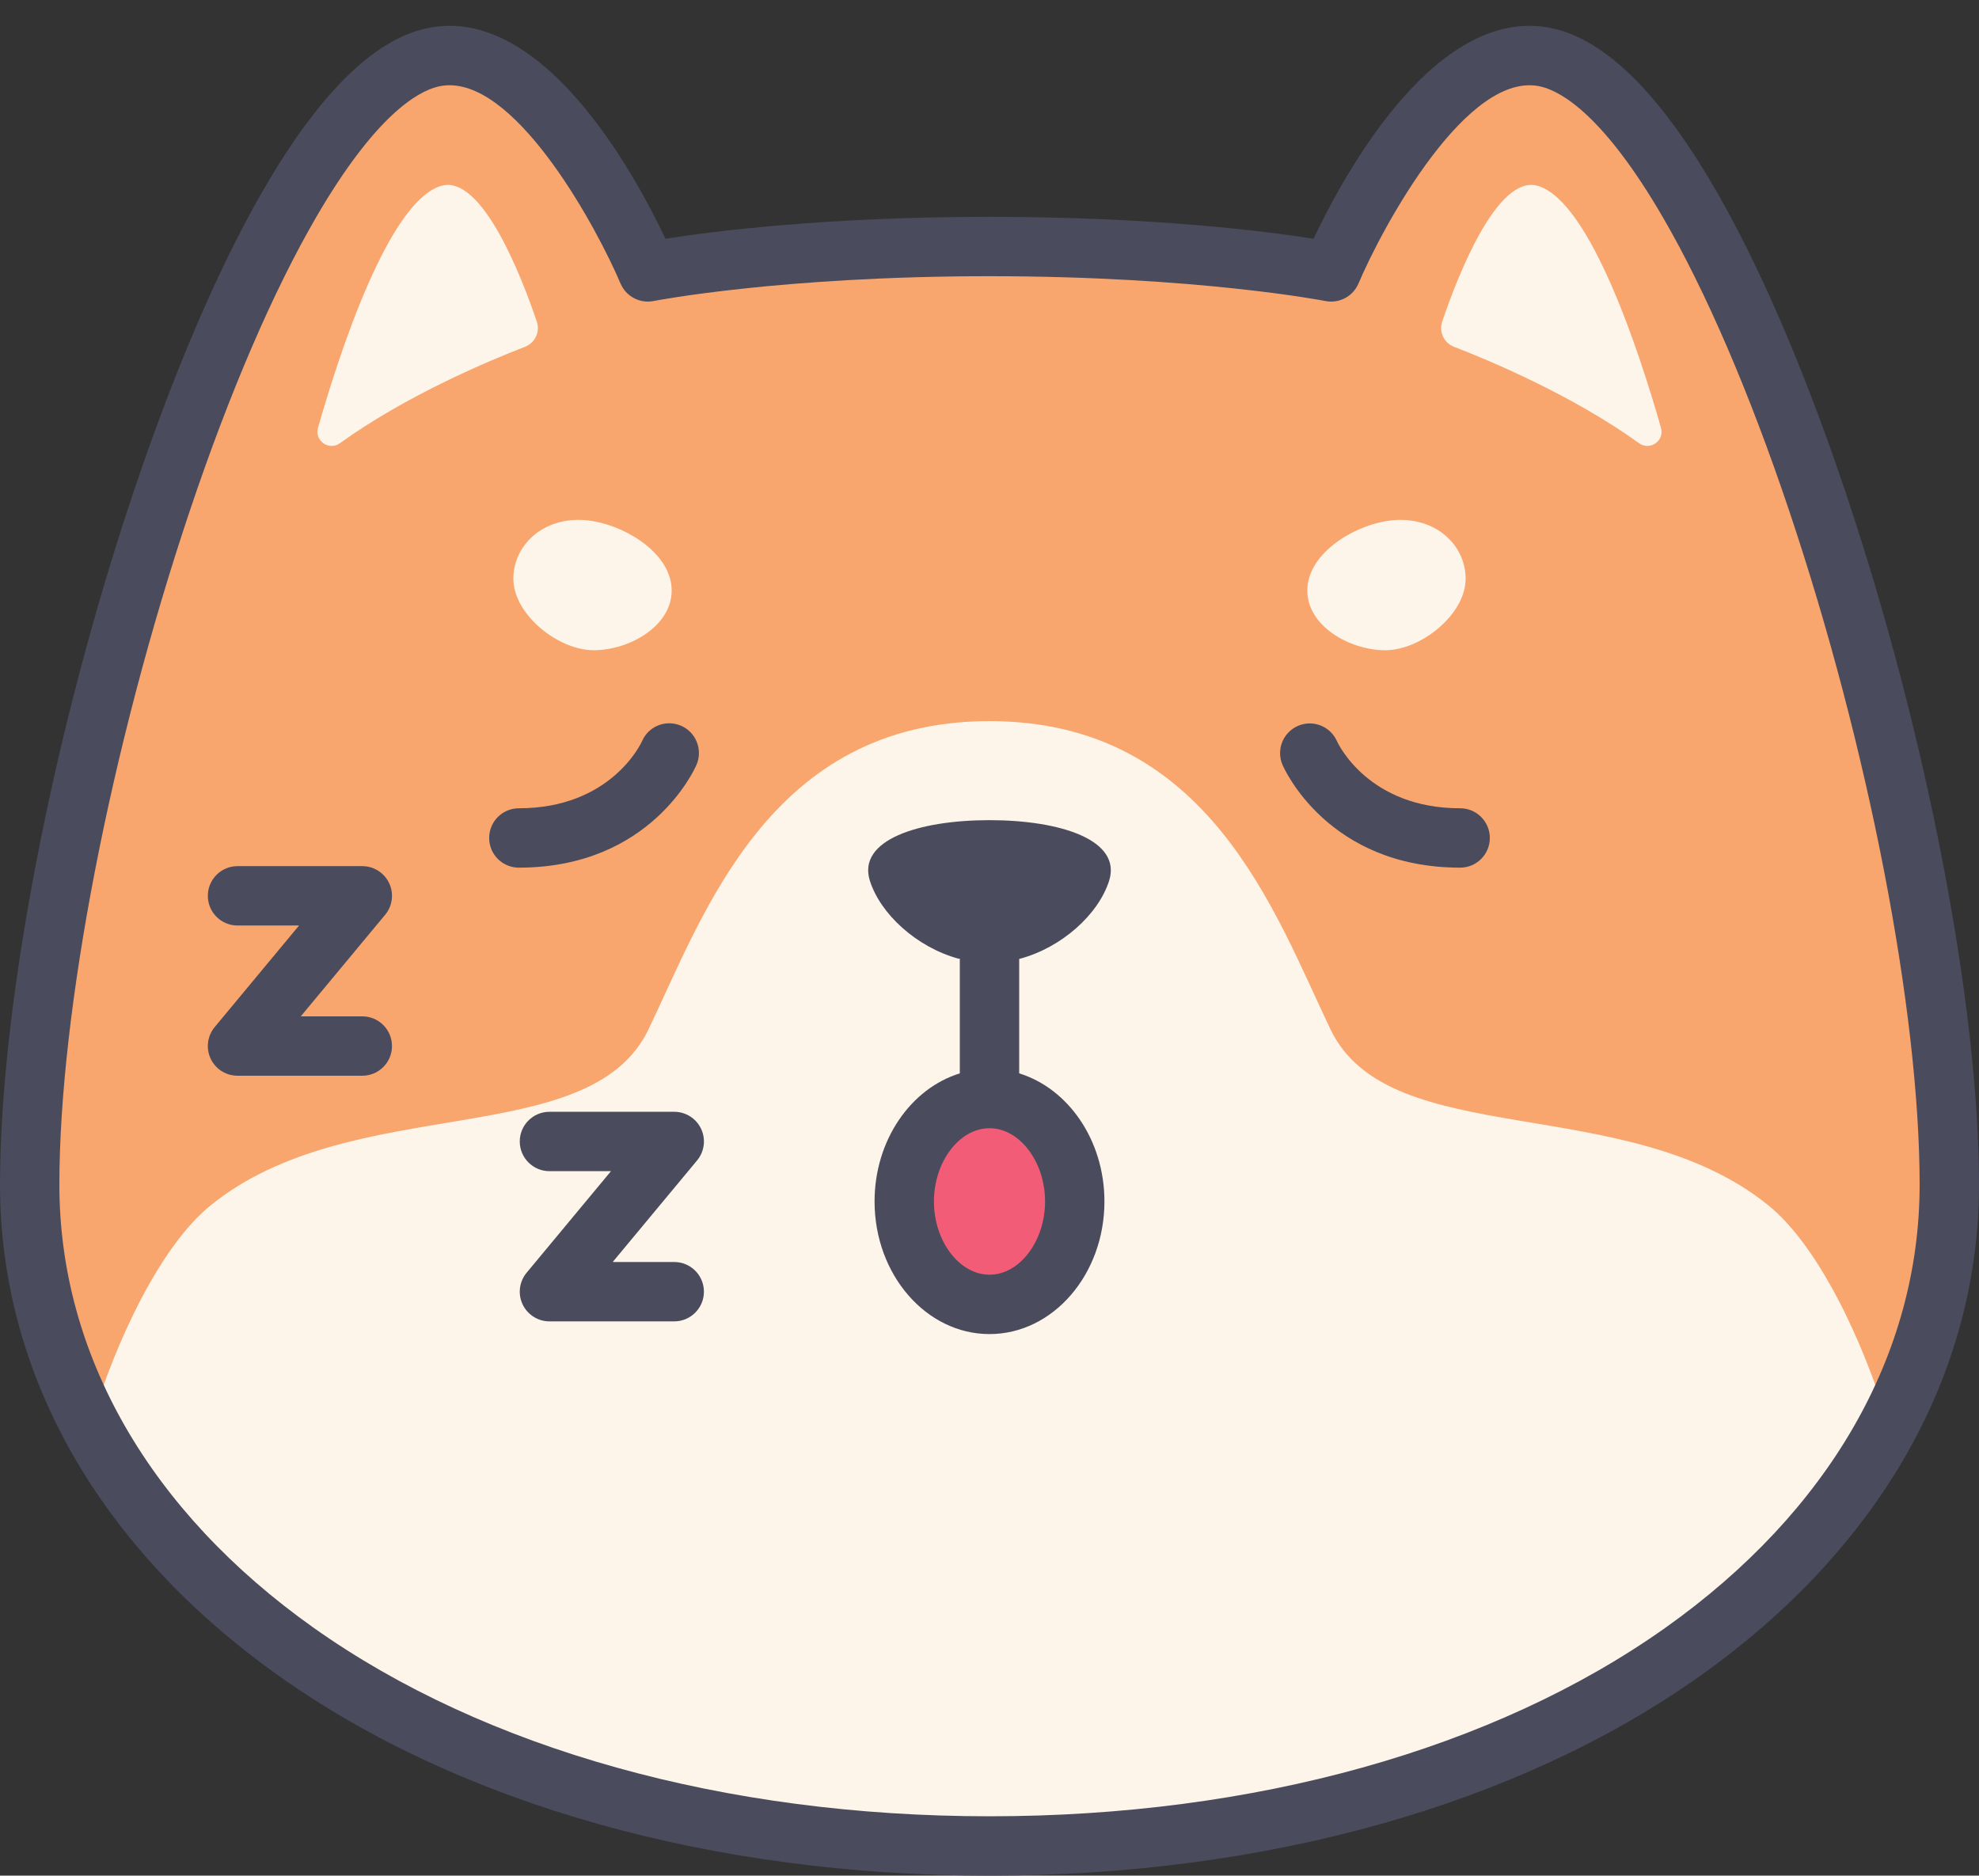
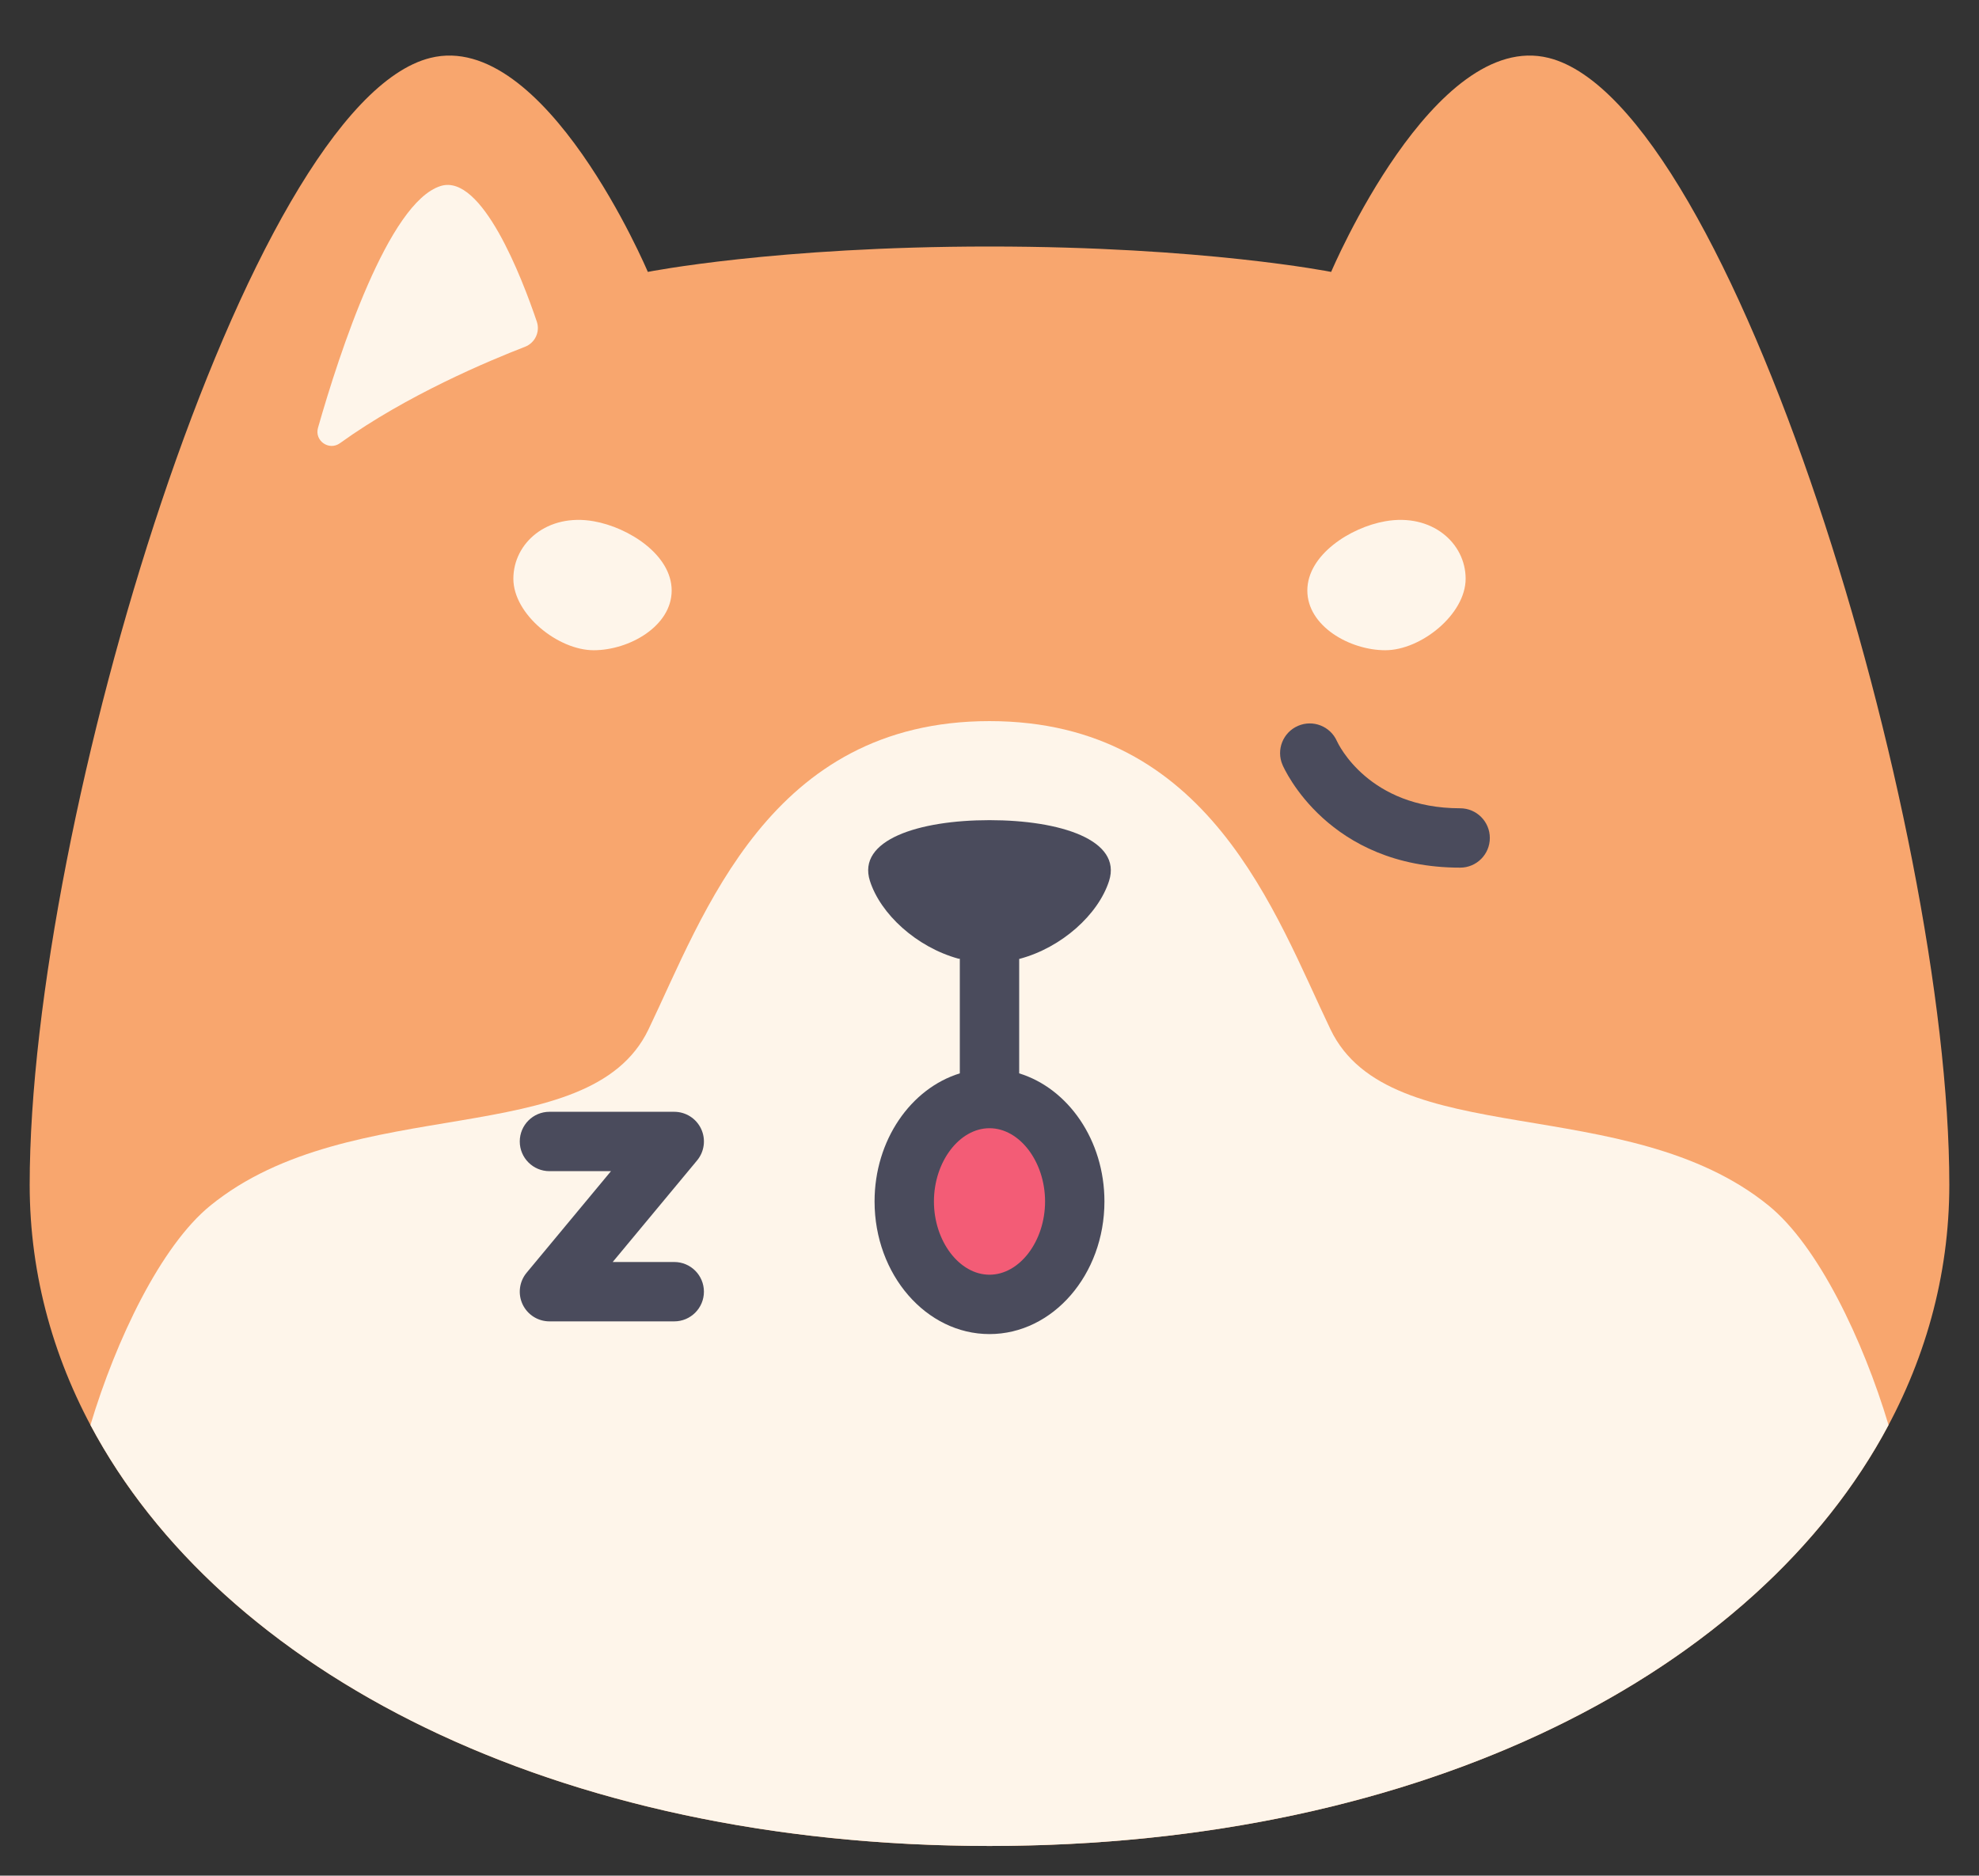
<svg xmlns="http://www.w3.org/2000/svg" height="473.9" preserveAspectRatio="xMidYMid meet" version="1.0" viewBox="0.0 9.6 500.0 473.9" width="500.0" zoomAndPan="magnify">
  <rect x="0.0" y="9.6" width="500.0" height="473.9" fill="#333333" stroke="none" />
  <g>
    <g id="change1_1">
      <path d="M 250 71.887 C 195.953 71.887 163.676 78.301 163.676 78.301 C 163.676 78.301 137.75 16.988 108.719 24.234 C 62.586 35.75 7.5 216.871 7.5 308.953 C 7.5 401.035 106.449 476.012 250 476.012 C 393.551 476.012 492.5 401.035 492.5 308.953 C 492.5 216.871 437.414 35.75 391.281 24.234 C 362.25 16.988 336.32 78.301 336.32 78.301 C 336.32 78.301 304.047 71.887 250 71.887" fill="#f8a66e" />
    </g>
    <g id="change2_1">
      <path d="M 250 476.012 C 360.191 476.012 444.098 431.828 477.145 369.645 C 470.711 348.191 459.391 324.395 446.84 314.199 C 411.055 285.129 351.105 300.809 336.168 269.719 C 322.156 240.57 305.594 191.801 250 191.801 C 194.406 191.801 177.844 240.57 163.832 269.719 C 148.895 300.809 88.945 285.129 53.16 314.199 C 40.609 324.395 29.289 348.191 22.852 369.645 C 55.902 431.828 139.809 476.012 250 476.012" fill="#fef5ea" />
    </g>
    <g id="change2_2">
      <path d="M 169.699 158.805 C 169.699 167.805 158.988 173.891 149.992 173.891 C 140.992 173.891 129.703 164.824 129.703 155.824 C 129.703 146.824 138.215 139.23 149.992 141.301 C 158.855 142.855 169.699 149.805 169.699 158.805" fill="#fef5ea" />
    </g>
    <g id="change2_3">
      <path d="M 330.301 158.805 C 330.301 167.805 341.012 173.891 350.008 173.891 C 359.008 173.891 370.297 164.824 370.297 155.824 C 370.297 146.824 361.785 139.23 350.008 141.301 C 341.145 142.855 330.301 149.805 330.301 158.805" fill="#fef5ea" />
    </g>
    <g id="change2_4">
      <path d="M 85.898 121.574 C 102.711 109.453 123.613 100.707 132.641 97.223 C 135.18 96.238 136.5 93.438 135.625 90.855 C 131.883 79.809 121.73 53.328 111.32 56.602 C 98.121 60.75 85.746 98.777 80.344 117.691 C 79.41 120.973 83.133 123.57 85.898 121.574" fill="#fef5ea" />
    </g>
    <g id="change2_5">
-       <path d="M 414.102 121.574 C 397.289 109.453 376.387 100.707 367.359 97.223 C 364.82 96.238 363.5 93.438 364.375 90.855 C 368.117 79.809 378.27 53.328 388.68 56.602 C 401.879 60.75 414.254 98.777 419.652 117.691 C 420.59 120.973 416.867 123.57 414.102 121.574" fill="#fef5ea" />
-     </g>
+       </g>
    <g id="change3_1">
      <path d="M 271.539 313.168 C 271.539 327.531 261.895 339.176 250 339.176 C 238.105 339.176 228.461 327.531 228.461 313.168 C 228.461 298.805 238.105 287.16 250 287.16 C 261.895 287.16 271.539 298.805 271.539 313.168" fill="#f35c76" />
    </g>
    <g id="change4_1">
-       <path d="M 420.742 420.895 C 377.426 451.602 316.785 468.512 250 468.512 C 183.215 468.512 122.574 451.602 79.258 420.895 C 37.82 391.523 15 351.77 15 308.953 C 15 265.172 27.922 198.367 47.918 138.77 C 57.949 108.875 69.016 83.16 79.926 64.402 C 94.867 38.703 105.516 32.766 110.535 31.512 C 111.543 31.262 112.559 31.141 113.582 31.141 C 131.402 31.141 151.008 67.633 156.77 81.219 C 158.152 84.492 161.652 86.344 165.137 85.656 C 165.453 85.594 197.465 79.387 250 79.387 C 302.535 79.387 334.547 85.594 334.859 85.656 C 338.348 86.344 341.84 84.496 343.23 81.223 C 349.32 66.855 370.898 26.895 389.465 31.512 C 394.484 32.766 405.133 38.703 420.074 64.402 C 430.984 83.16 442.051 108.875 452.078 138.77 C 472.078 198.367 485 265.172 485 308.953 C 485 351.77 462.18 391.523 420.742 420.895 Z M 466.301 133.996 C 452.793 93.738 425.32 25.004 393.098 16.961 C 363.484 9.562 339.68 53.422 331.871 69.922 C 320.133 68.074 291.484 64.387 250 64.387 C 208.516 64.387 179.867 68.074 168.129 69.922 C 160.32 53.418 136.504 9.566 106.902 16.961 C 74.68 25.004 47.207 93.738 33.699 133.996 C 13.227 195.008 0 263.684 0 308.953 C 0 356.77 25.066 400.867 70.582 433.133 C 116.414 465.617 180.133 483.512 250 483.512 C 319.867 483.512 383.586 465.617 429.418 433.133 C 474.934 400.867 500 356.77 500 308.953 C 500 263.684 486.773 195.008 466.301 133.996" fill="#4a4b5c" />
-     </g>
+       </g>
    <g id="change4_2">
      <path d="M 264.039 313.168 C 264.039 323.199 257.609 331.676 250 331.676 C 242.391 331.676 235.961 323.199 235.961 313.168 C 235.961 303.137 242.391 294.66 250 294.66 C 257.609 294.66 264.039 303.137 264.039 313.168 Z M 250 216.824 C 232.082 216.824 216.492 221.84 219.789 232.176 C 222.453 240.52 231.523 248.906 242.176 251.832 L 242.5 251.836 L 242.5 280.801 C 230.113 284.625 220.961 297.684 220.961 313.168 C 220.961 331.645 233.988 346.676 250 346.676 C 266.012 346.676 279.039 331.645 279.039 313.168 C 279.039 297.684 269.887 284.625 257.5 280.801 L 257.5 251.895 C 268.289 249.051 277.52 240.602 280.211 232.176 C 283.508 221.84 267.918 216.824 250 216.824" fill="#4a4b5c" />
    </g>
    <g id="change4_3">
      <path d="M 170.348 328.465 L 154.801 328.465 L 176.117 302.805 C 177.977 300.566 178.375 297.457 177.141 294.824 C 175.902 292.191 173.258 290.512 170.348 290.512 L 138.82 290.512 C 134.68 290.512 131.32 293.867 131.32 298.012 C 131.32 302.152 134.68 305.512 138.82 305.512 L 154.367 305.512 L 133.055 331.172 C 131.195 333.41 130.797 336.52 132.031 339.152 C 133.27 341.785 135.914 343.465 138.82 343.465 L 170.348 343.465 C 174.492 343.465 177.848 340.105 177.848 335.965 C 177.848 331.82 174.492 328.465 170.348 328.465" fill="#4a4b5c" />
    </g>
    <g id="change4_4">
-       <path d="M 91.535 266.398 L 75.988 266.398 L 97.305 240.738 C 99.164 238.5 99.562 235.391 98.328 232.758 C 97.09 230.125 94.445 228.445 91.535 228.445 L 60.012 228.445 C 55.867 228.445 52.512 231.805 52.512 235.945 C 52.512 240.09 55.867 243.445 60.012 243.445 L 75.555 243.445 L 54.242 269.105 C 52.383 271.344 51.984 274.453 53.219 277.086 C 54.457 279.719 57.102 281.398 60.012 281.398 L 91.535 281.398 C 95.68 281.398 99.035 278.039 99.035 273.898 C 99.035 269.758 95.68 266.398 91.535 266.398" fill="#4a4b5c" />
-     </g>
+       </g>
    <g id="change4_5">
-       <path d="M 175.969 202.855 C 177.609 199.055 175.871 194.609 172.066 192.969 C 168.262 191.328 163.863 193.051 162.223 196.855 C 161.91 197.547 154.258 213.824 131.09 213.824 C 126.945 213.824 123.59 217.184 123.59 221.324 C 123.59 225.469 126.945 228.824 131.09 228.824 C 164.391 228.824 175.512 203.918 175.969 202.855" fill="#4a4b5c" />
-     </g>
+       </g>
    <g id="change4_6">
      <path d="M 368.91 213.824 C 345.832 213.824 338.148 197.668 337.781 196.863 C 336.121 193.098 331.73 191.363 327.945 193 C 324.145 194.641 322.391 199.055 324.031 202.855 C 324.488 203.918 335.609 228.824 368.91 228.824 C 373.055 228.824 376.41 225.469 376.41 221.324 C 376.41 217.184 373.055 213.824 368.91 213.824" fill="#4a4b5c" />
    </g>
  </g>
</svg>